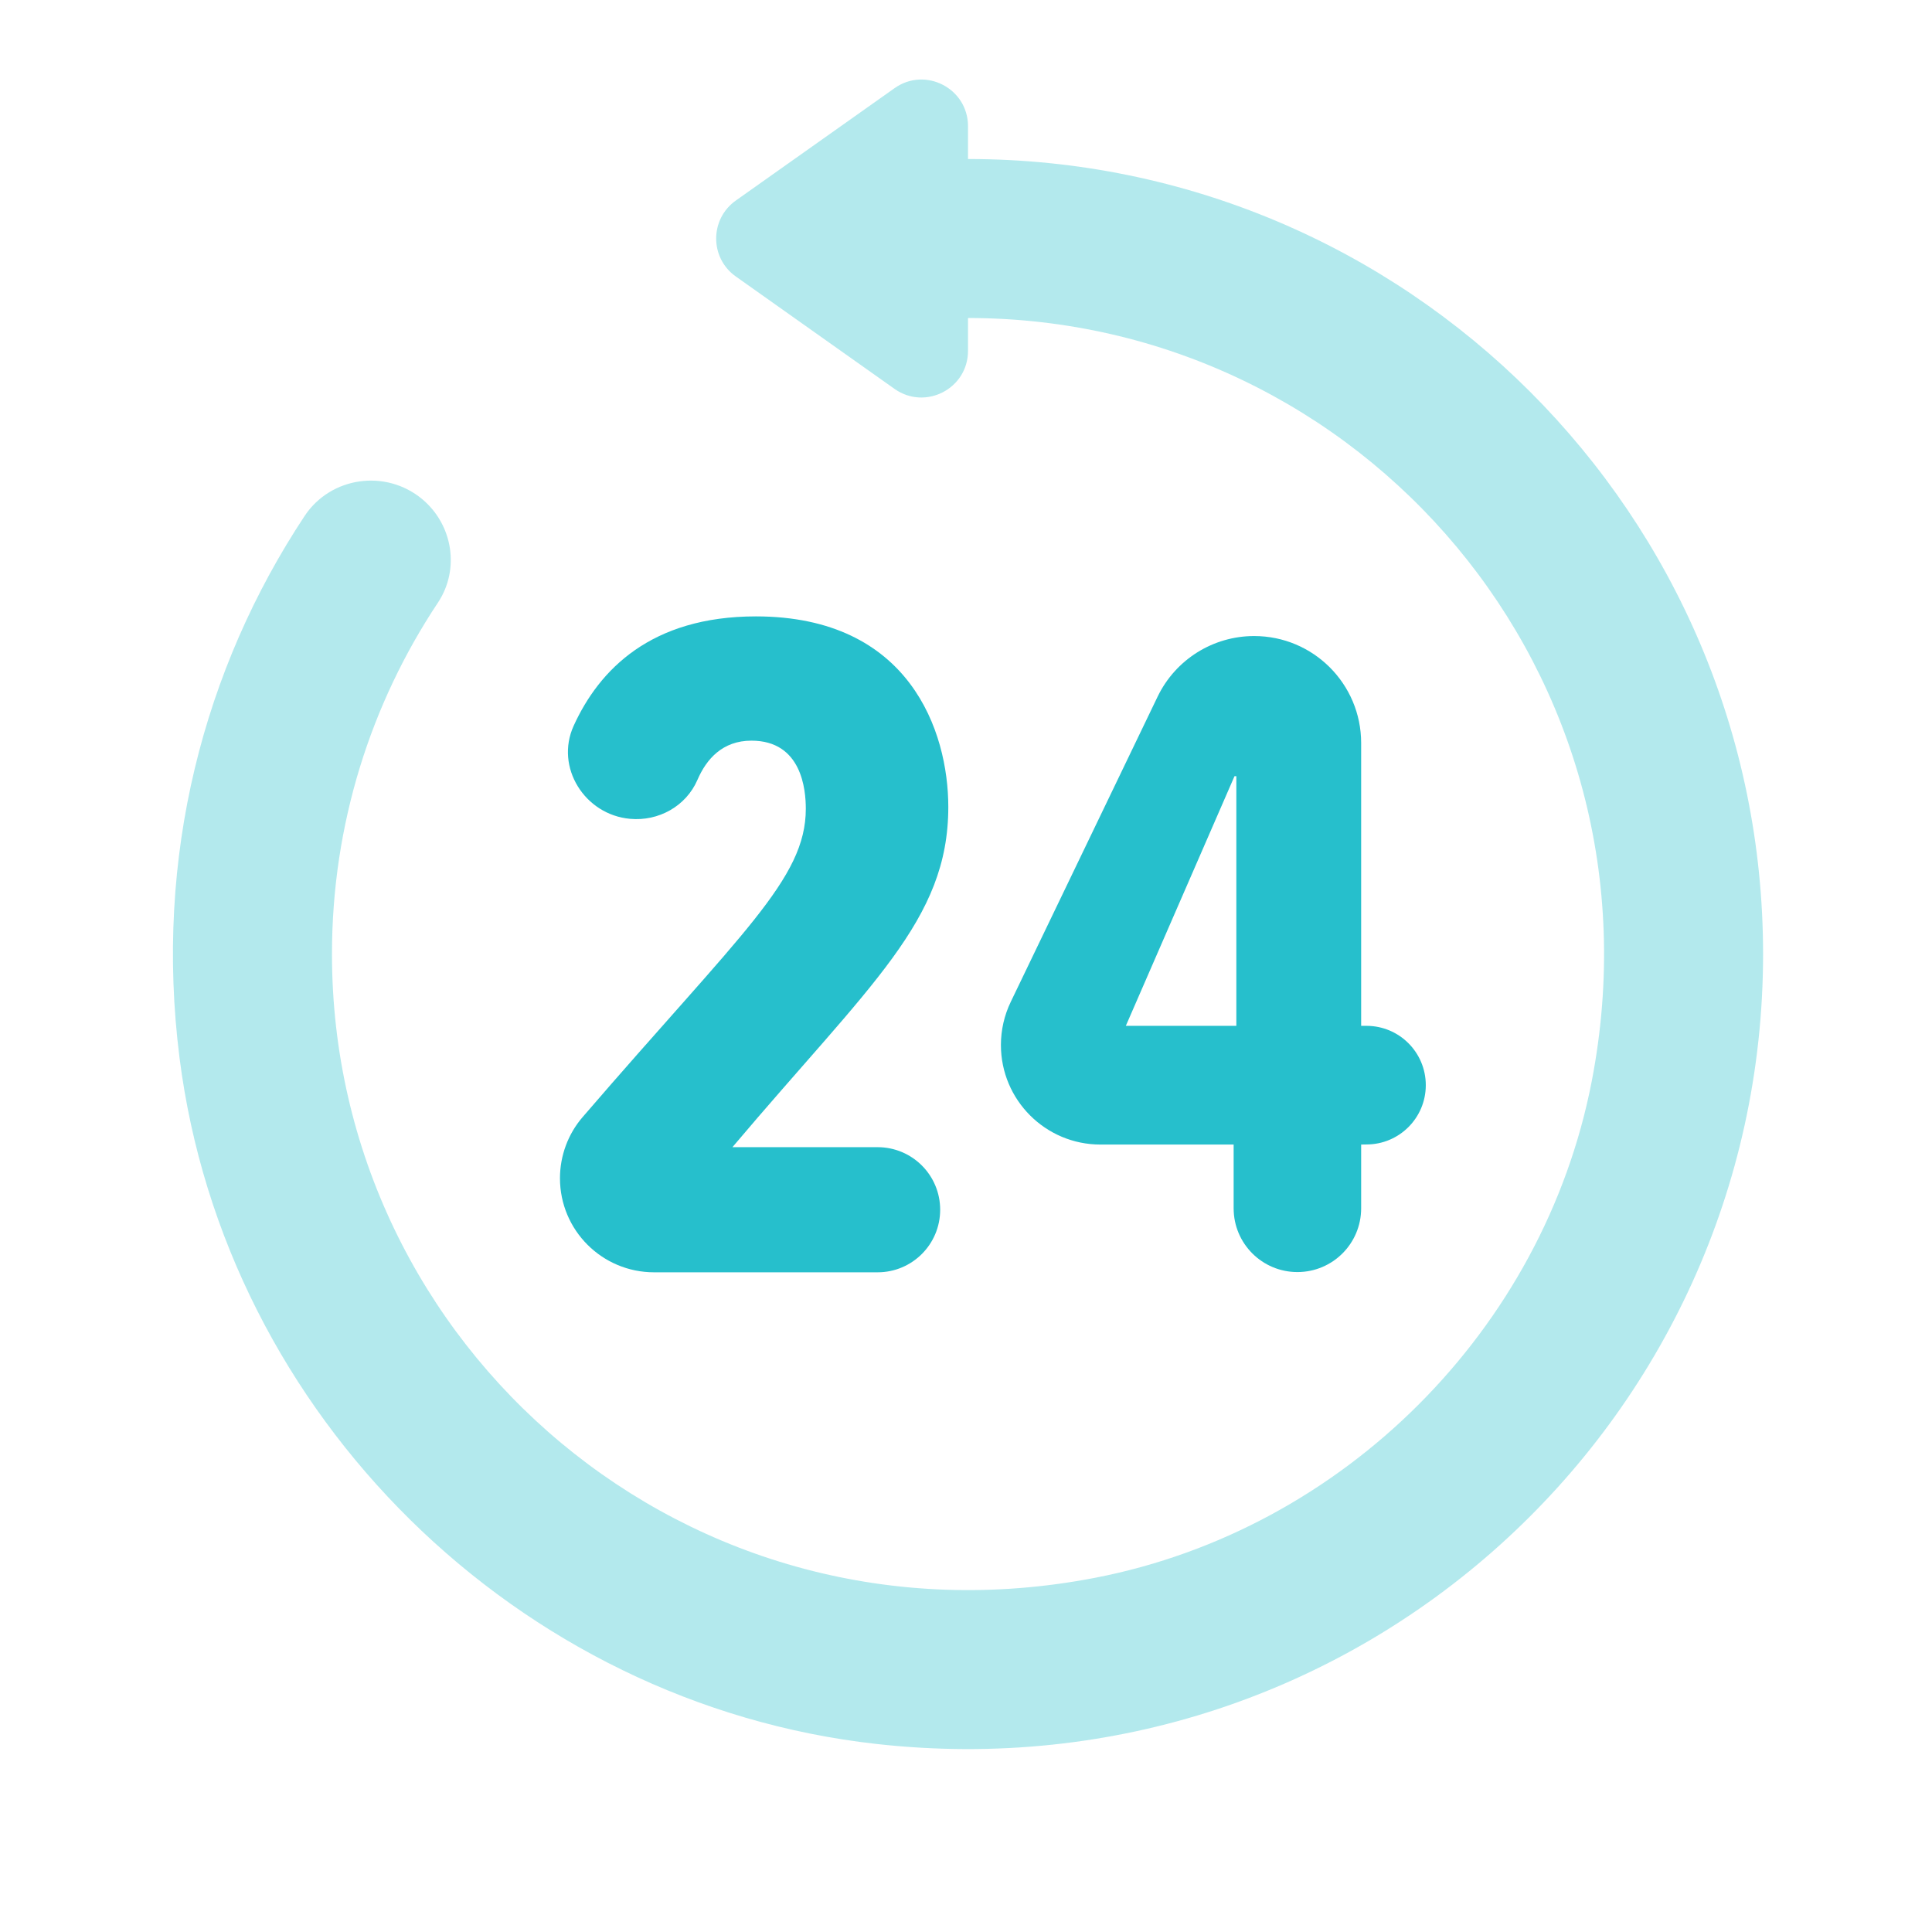
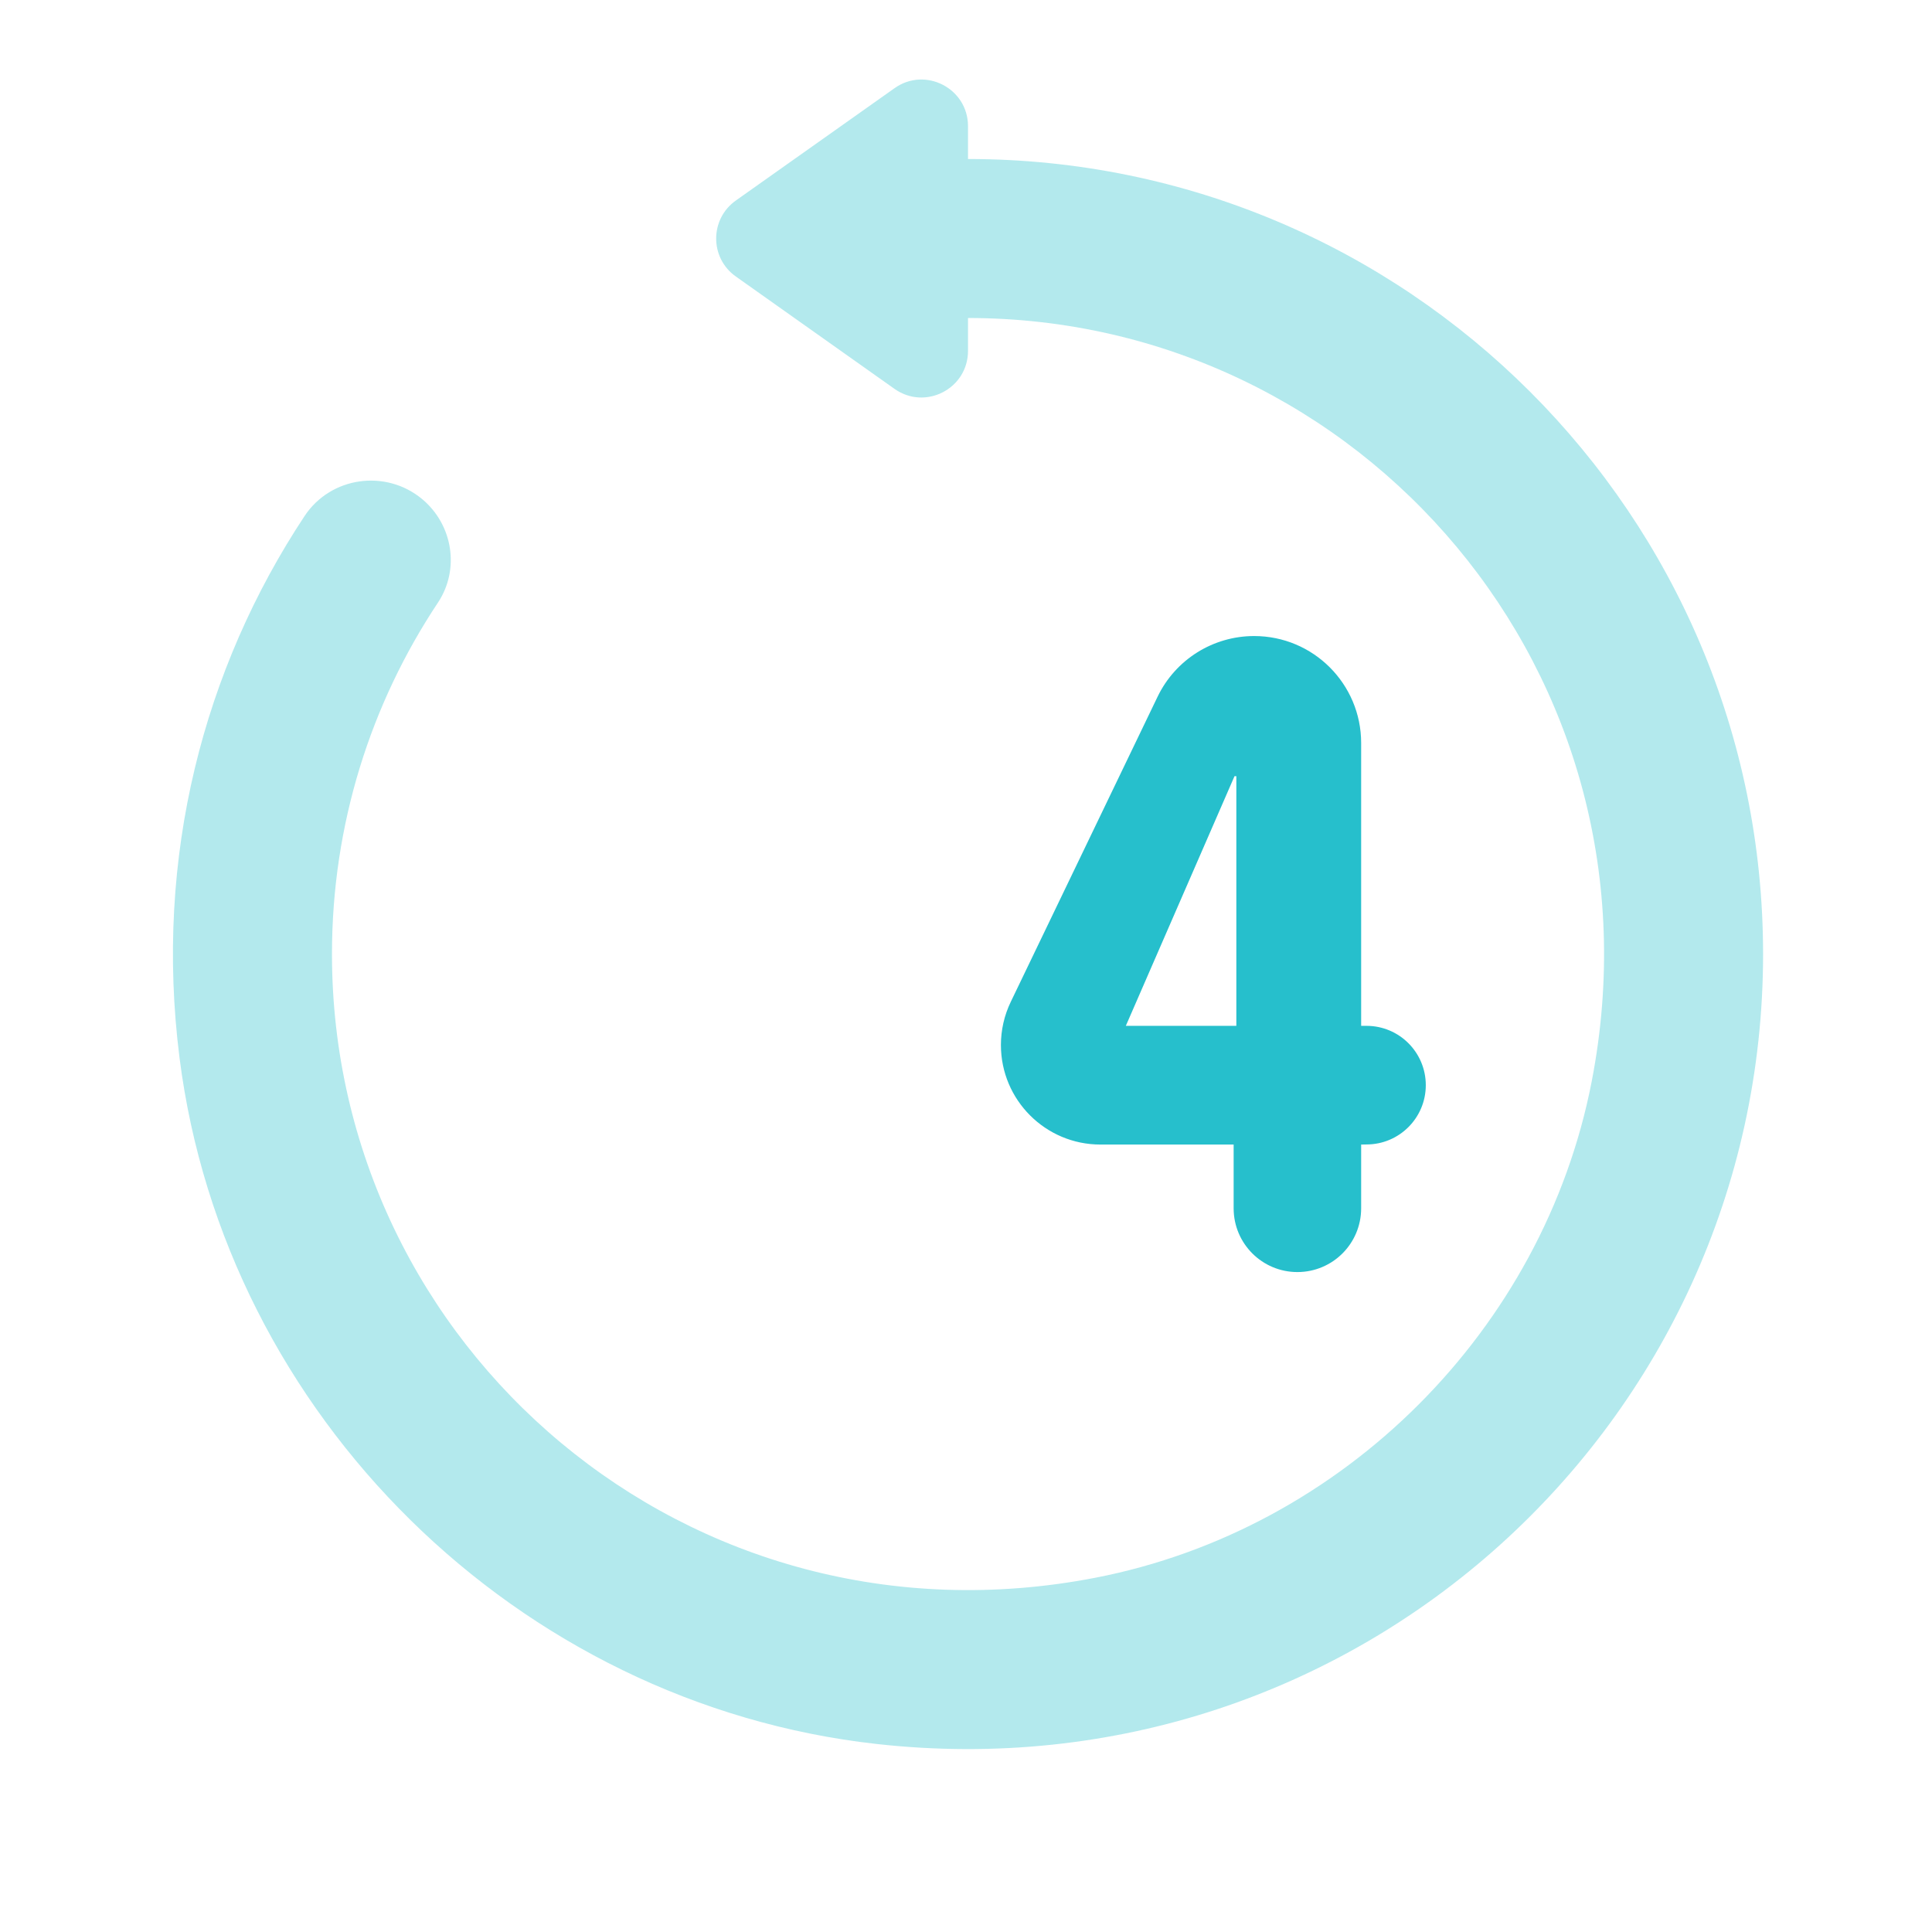
<svg xmlns="http://www.w3.org/2000/svg" width="81" height="80" viewBox="0 0 81 80" fill="none">
-   <path d="M39.758 33.833C39.758 38.597 36.508 41.233 30.707 48.097H36.794C38.244 48.097 39.417 49.27 39.417 50.72C39.417 52.17 38.244 53.343 36.794 53.343H27.421C25.244 53.343 23.477 51.58 23.477 49.4C23.477 48.46 23.814 47.543 24.431 46.83C31.101 39.087 33.784 36.86 33.784 33.907C33.784 33.123 33.621 31.053 31.504 31.053C30.294 31.053 29.617 31.823 29.241 32.697C28.764 33.8 27.608 34.443 26.411 34.33C24.514 34.157 23.261 32.167 24.051 30.43C25.121 28.08 27.291 25.843 31.694 25.843C38.144 25.847 39.758 30.673 39.758 33.833Z" fill="#26BFCC" />
  <path d="M57.067 47.987V50.66C57.067 52.137 55.871 53.333 54.394 53.333C52.917 53.333 51.721 52.137 51.721 50.66V47.987H46.137C43.834 47.987 41.964 46.12 41.964 43.813C41.964 43.187 42.104 42.57 42.377 42.003L48.534 29.207C49.284 27.653 50.857 26.667 52.581 26.667C55.061 26.667 57.067 28.677 57.067 31.153V43.01H57.291C58.664 43.01 59.777 44.123 59.777 45.497C59.777 46.87 58.664 47.983 57.291 47.983L57.067 47.987ZM51.834 32.543H51.757L47.201 43.01H51.834V32.543Z" fill="#26BFCC" />
  <path opacity="0.35" d="M40.584 6.667V5.29C40.584 3.707 38.797 2.78 37.504 3.697L30.851 8.407C29.751 9.187 29.751 10.817 30.851 11.593L37.501 16.303C38.797 17.22 40.584 16.297 40.584 14.71V13.333C57.061 13.333 70.047 28.277 66.731 45.35C64.711 55.747 56.331 64.127 45.934 66.147C28.861 69.463 13.918 56.477 13.918 40C13.918 34.553 15.554 29.49 18.358 25.27C19.288 23.873 18.988 22.003 17.701 20.927C16.177 19.657 13.867 19.98 12.771 21.633C8.551 28.01 6.457 35.92 7.527 44.353C9.431 59.357 21.707 71.433 36.737 73.117C56.871 75.37 73.918 59.677 73.918 40C73.918 21.59 58.994 6.667 40.584 6.667Z" fill="#26BFCC" />
</svg>